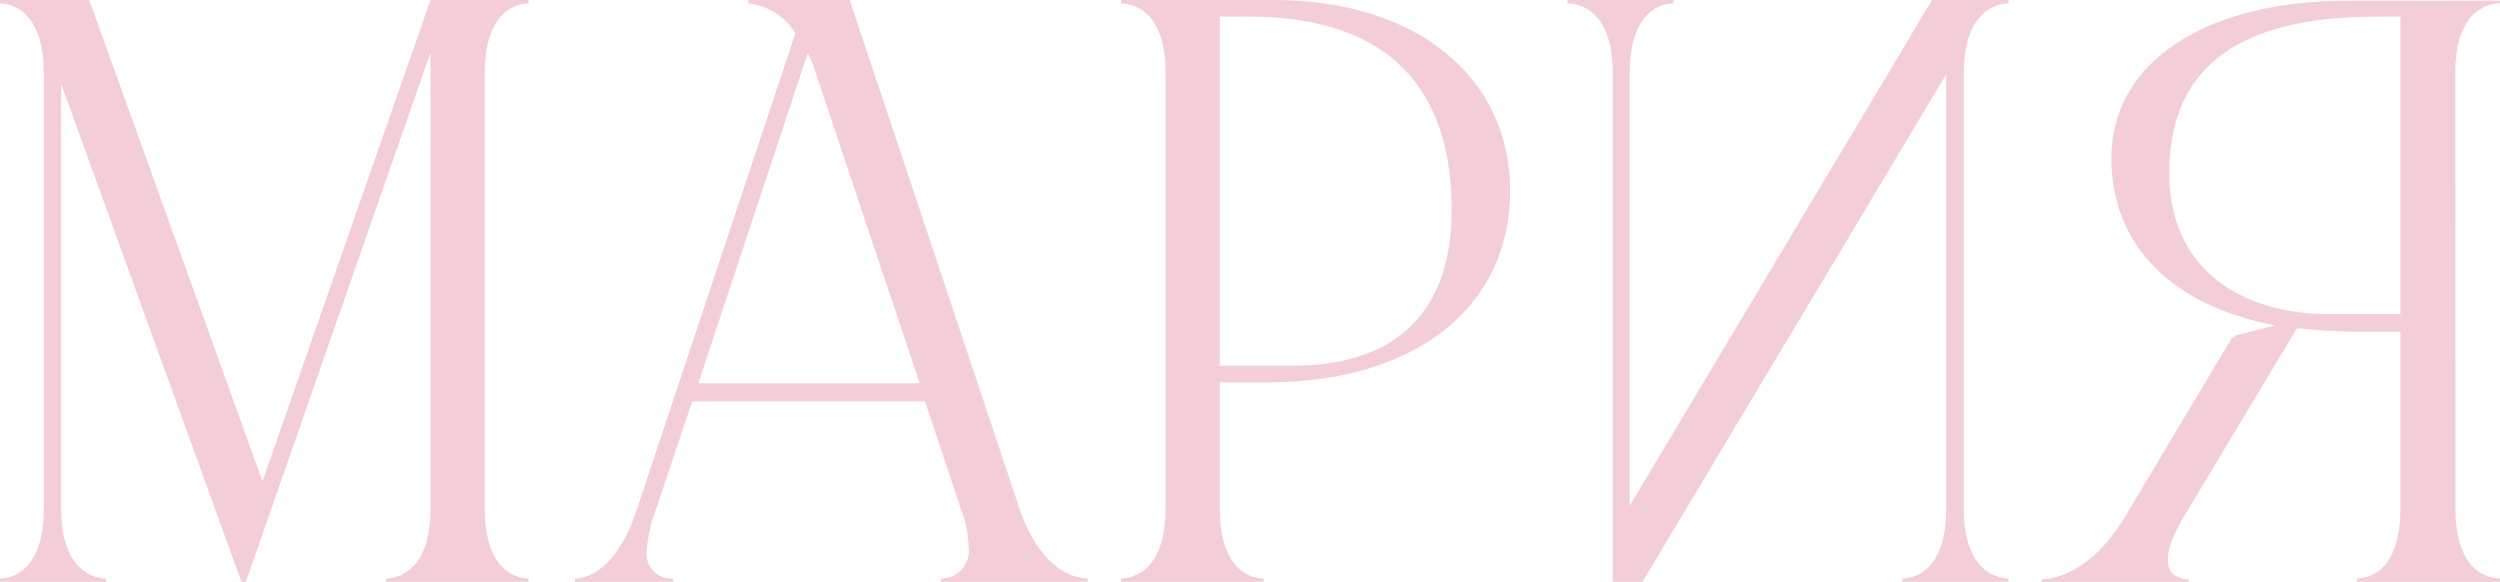
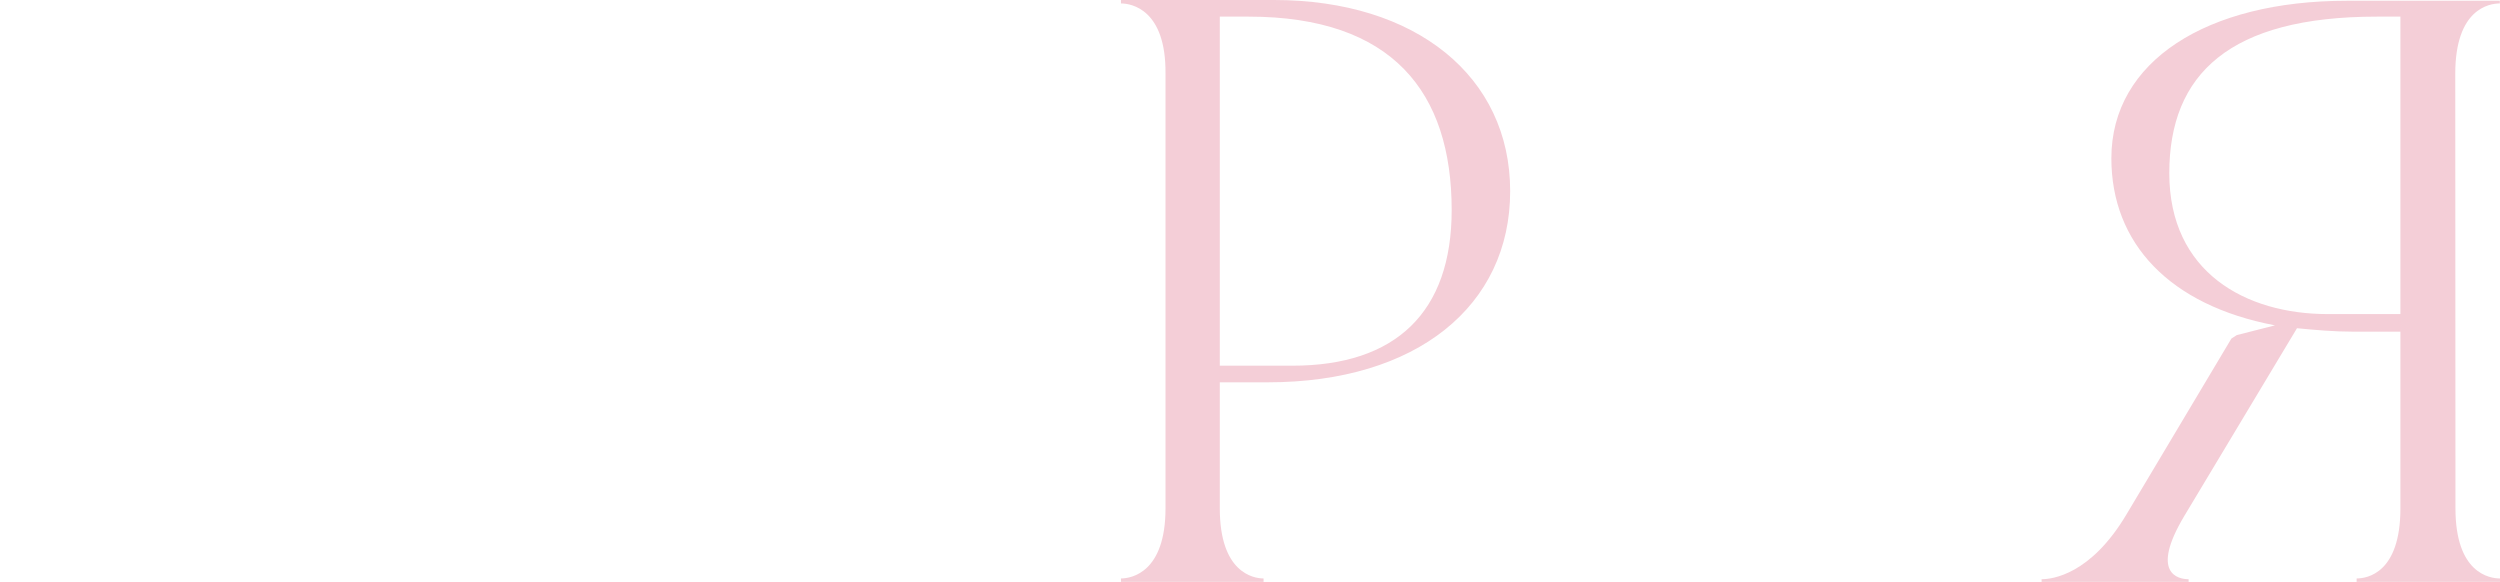
<svg xmlns="http://www.w3.org/2000/svg" viewBox="0 0 130.78 30.44">
  <defs>
    <style>.cls-1{fill:#f4ced7;}</style>
  </defs>
  <g id="Слой_2" data-name="Слой 2">
    <g id="Слой_1-2" data-name="Слой 1">
-       <path class="cls-1" d="M5.54,30.26v.18H0v-.18c.55,0,2.29-.32,2.29-3.66V3.85C2.29.5.55.18,0,.18V0H4.67l9.06,25.18L22.52,0h5.13V.18c-.55,0-2.29.32-2.29,3.67V26.6c0,3.34,1.74,3.66,2.29,3.66v.18H20.19v-.18c.55,0,2.33-.32,2.33-3.66V2.75L12.86,30.44h-.23L3.2,4.39V26.6C3.2,29.94,5,30.26,5.54,30.26Z" />
-       <path class="cls-1" d="M39.14.18V0h5.31l8.88,26.6c1.14,3.34,3,3.66,3.57,3.66v.18H49.21v-.18a1.44,1.44,0,0,0,1.46-1.65,5.76,5.76,0,0,0-.41-2L48.39,21H36.21L34.33,26.6a7.82,7.82,0,0,0-.5,2.24,1.28,1.28,0,0,0,1.37,1.42v.18H30.08v-.18c.54,0,2.15-.32,3.25-3.66L41.61,1.74A3.3,3.3,0,0,0,39.14.18ZM36.53,20.05H48.11L42.62,3.66a3.67,3.67,0,0,0-.37-.87Z" />
      <path class="cls-1" d="M58.64.18V0h8C74.07,0,79,4,79,10s-4.89,10-12.68,10H63.81V26.6c0,3.34,1.74,3.66,2.29,3.66v.18H58.64v-.18c.55,0,2.33-.32,2.33-3.66V3.85C61,.5,59.19.18,58.64.18Zm5.17.69V19.13h3.8c5.4,0,8.33-2.79,8.33-8.14C75.94,4.81,72.83.87,65.32.87Z" />
-       <path class="cls-1" d="M101.81,3.89,85.92,30.44H84.37V3.85C84.37.5,82.58.18,82,.18V0h5.54V.18c-.55,0-2.29.32-2.29,3.67V26.46L101.07,0h4V.18c-.55,0-2.34.32-2.34,3.67V26.6c0,3.34,1.79,3.66,2.34,3.66v.18H99.52v-.18c.55,0,2.29-.32,2.29-3.66Z" />
      <path class="cls-1" d="M128.45,26.6c0,3.38,1.78,3.66,2.33,3.66v.18h-7.5v-.18c.55,0,2.29-.28,2.29-3.66V17.35h-2.48c-1,0-2-.09-2.93-.18L114.26,27c-1.79,3-.32,3.3.23,3.3v.18H106.8v-.18c.55,0,2.56-.23,4.44-3.39l5.49-9.2.28-.18,2-.51c-5.53-1.05-8.56-4.3-8.56-8.74,0-5.08,5-8.24,12.32-8.24h8V.18c-.55,0-2.33.28-2.33,3.67ZM124.33.87c-7.69,0-10.85,3-10.85,8.19s4,7.37,8.29,7.37h3.8V.87Z" />
    </g>
  </g>
</svg>